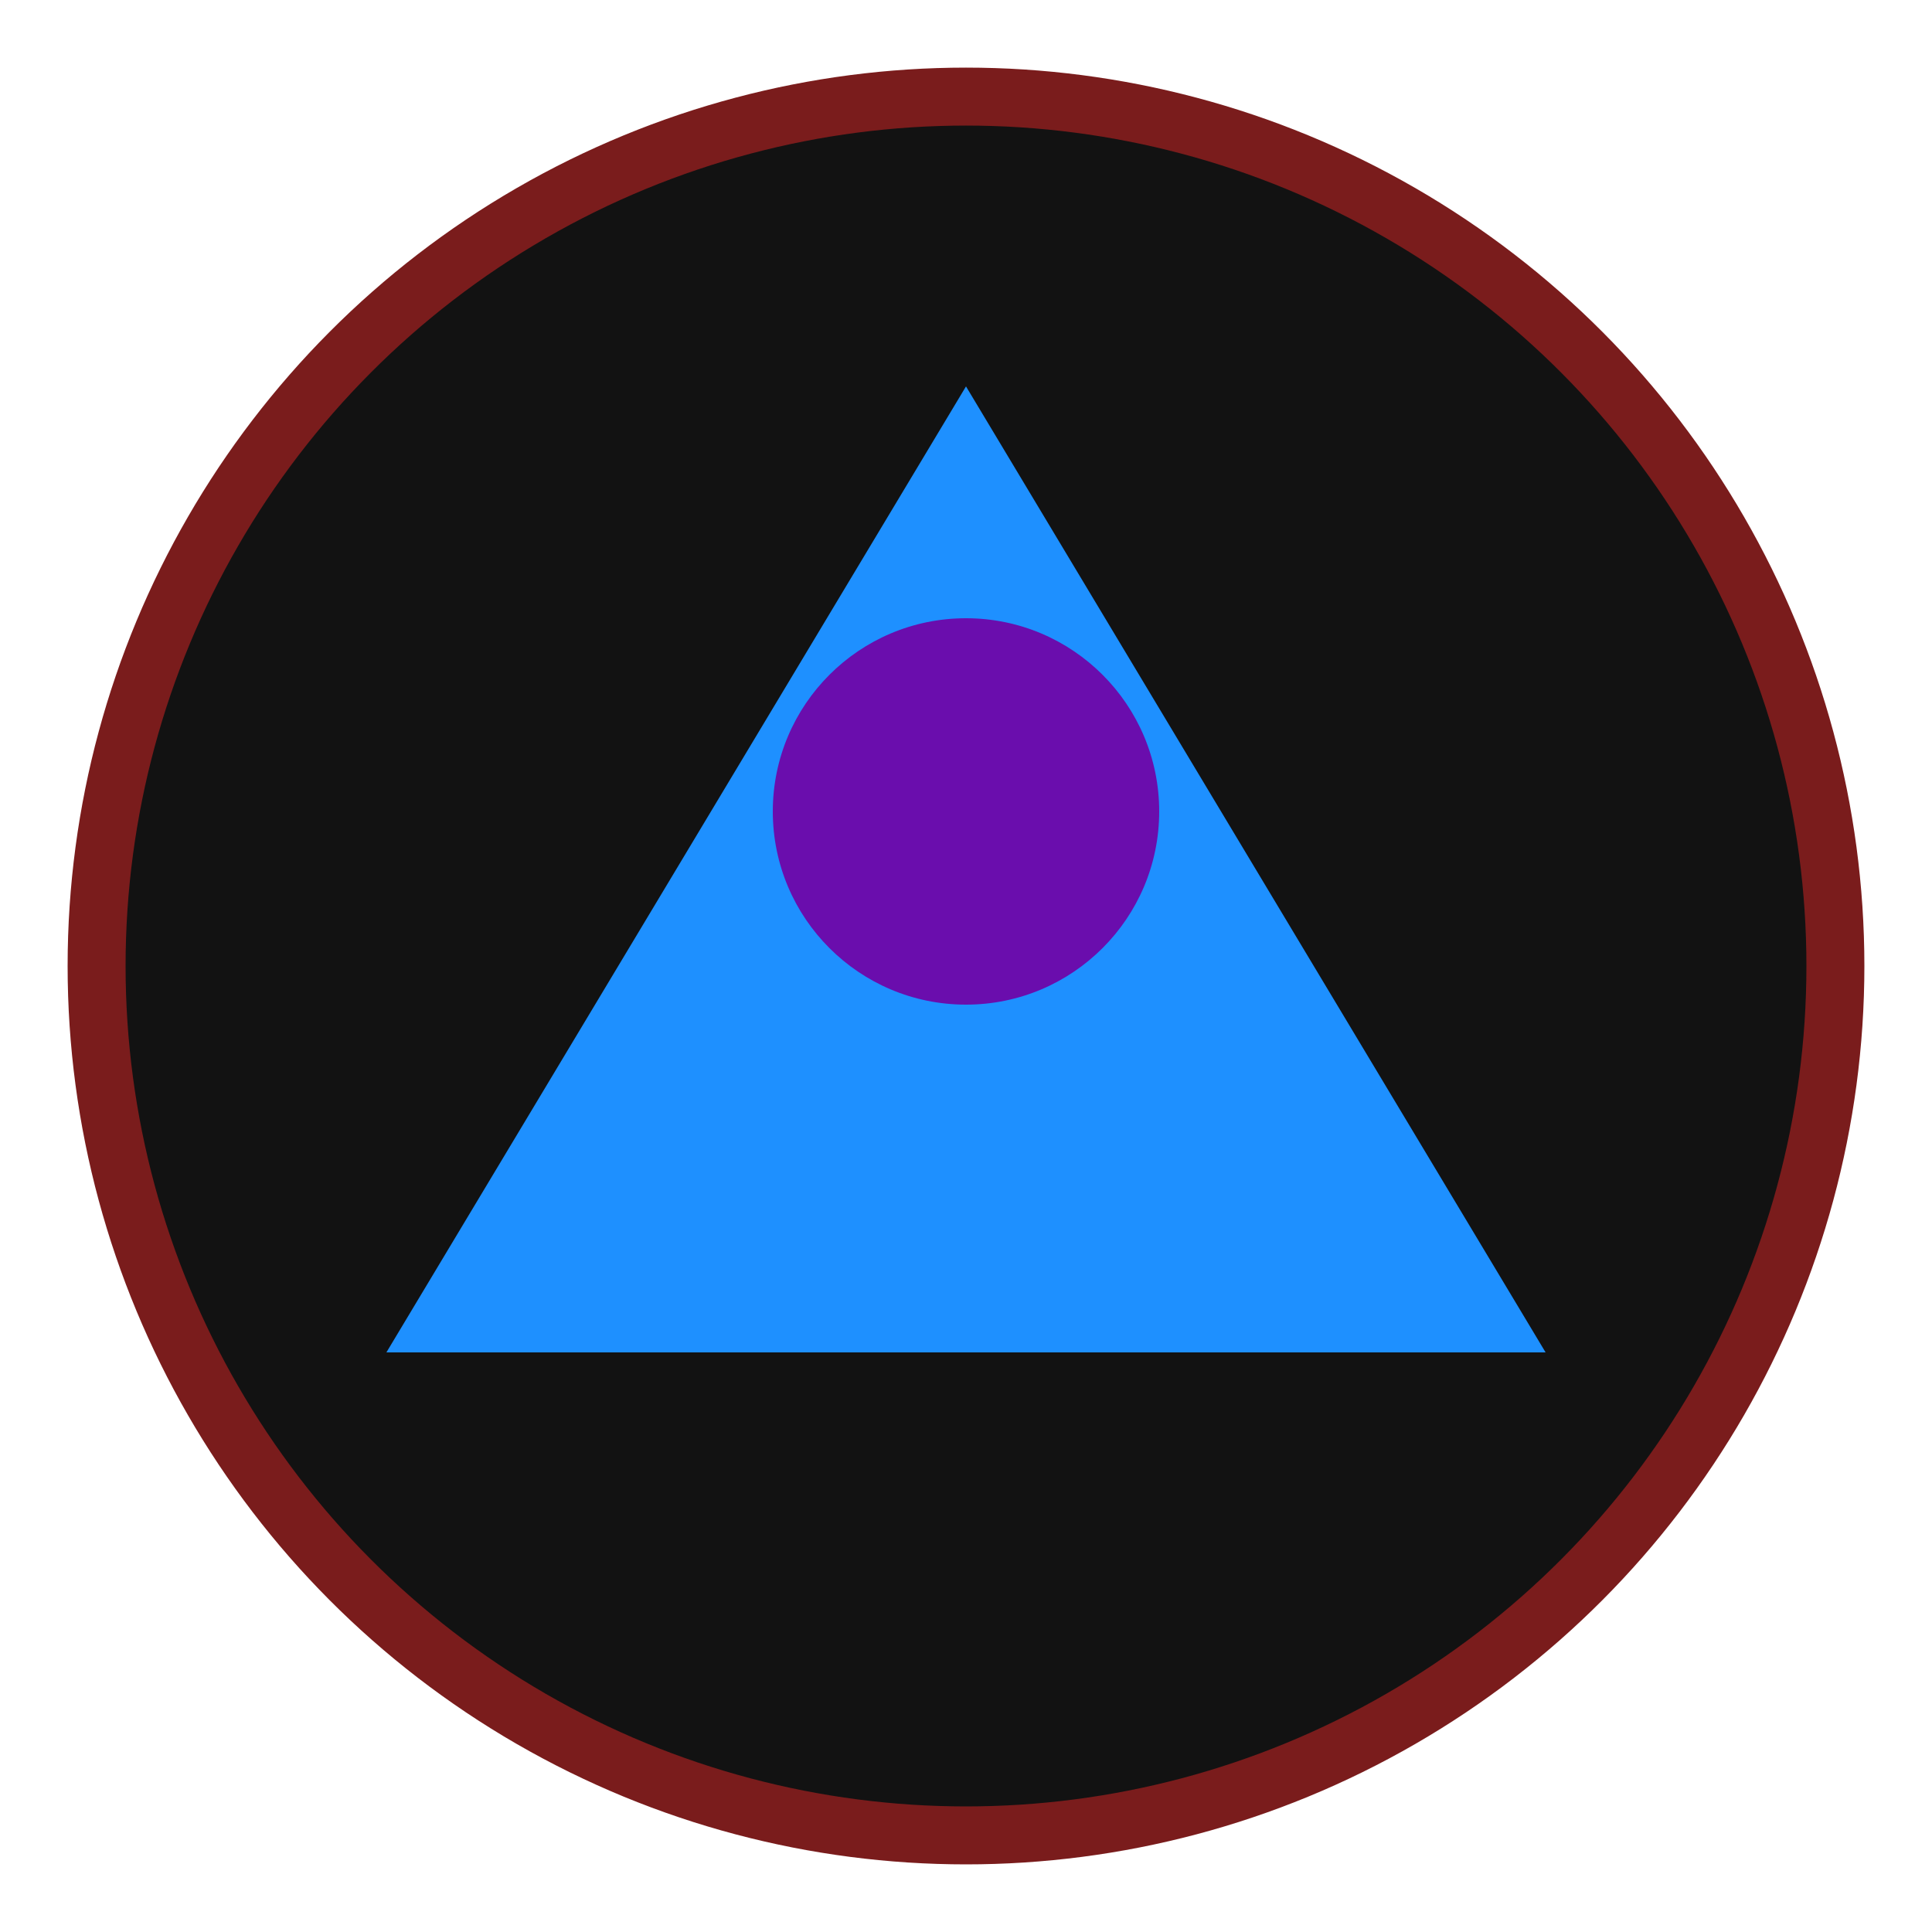
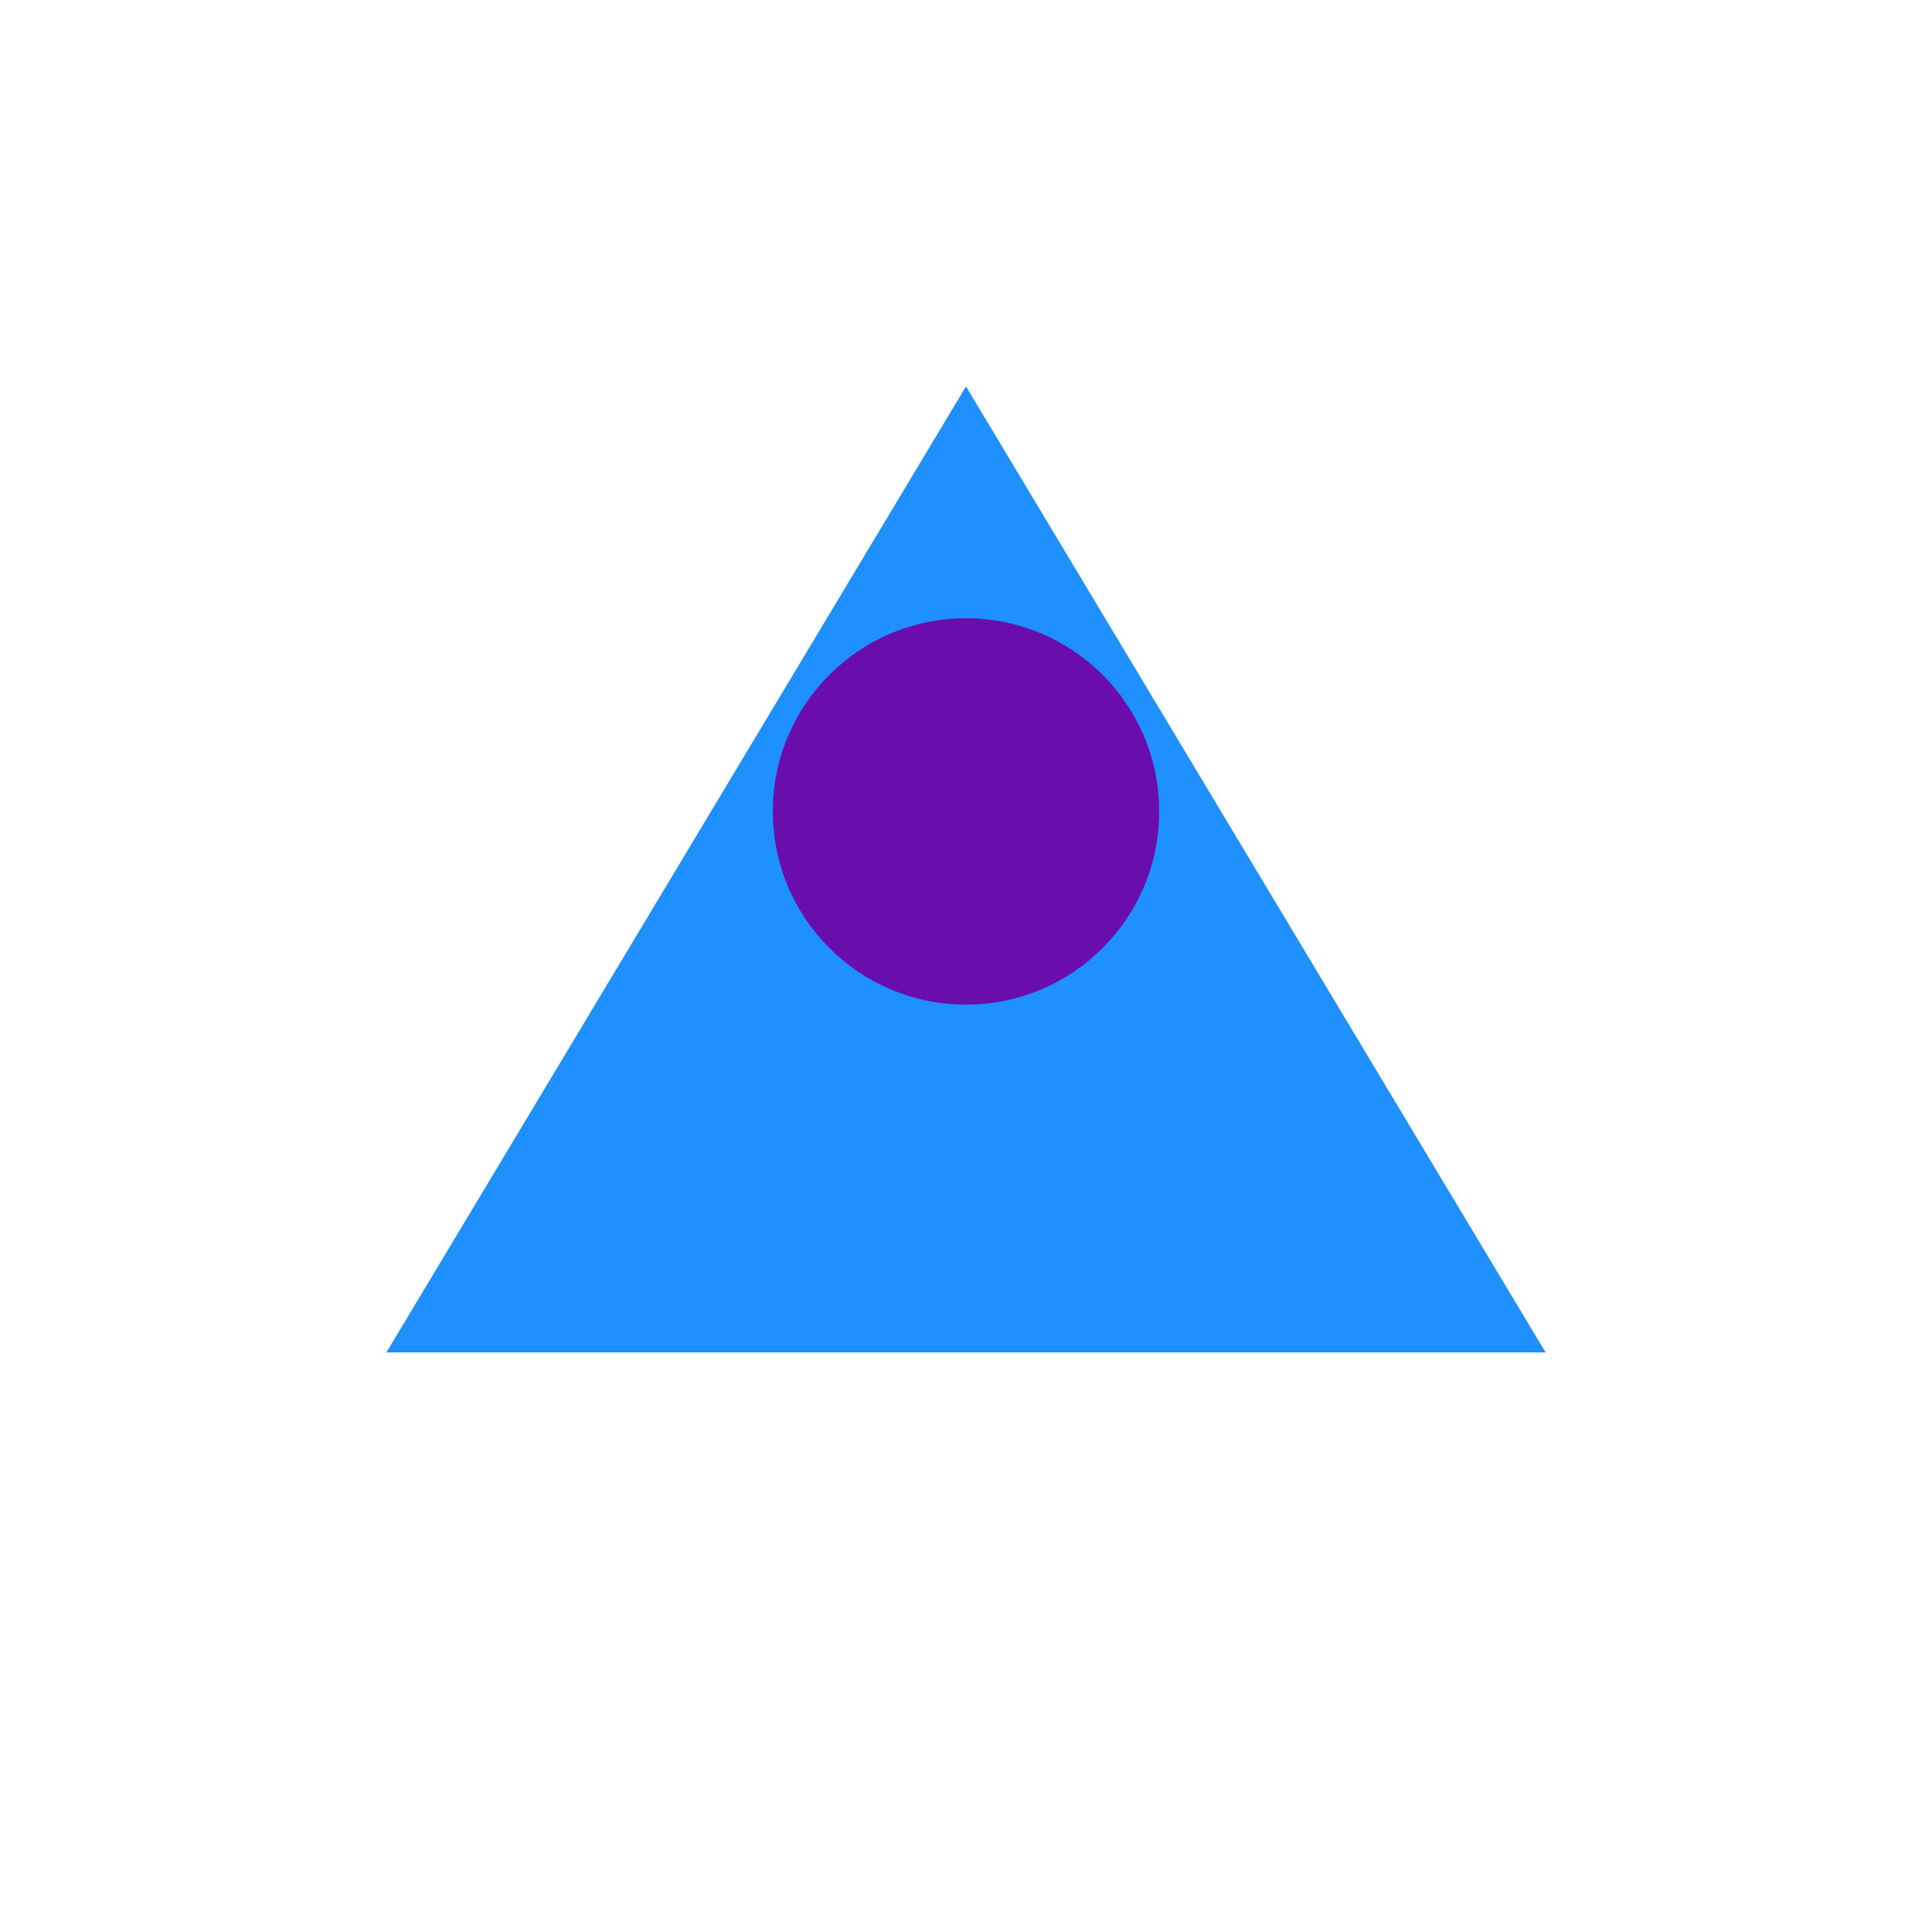
<svg xmlns="http://www.w3.org/2000/svg" viewBox="0 0 100 100" width="32" height="32">
-   <circle cx="50" cy="50" r="45" fill="#121212" stroke="#7a1c1c" stroke-width="3" />
  <path d="M50 20 L65 45 L80 70 H20 L35 45 Z" fill="#1e90ff" />
  <circle cx="50" cy="42" r="10" fill="#6a0dad" />
</svg>